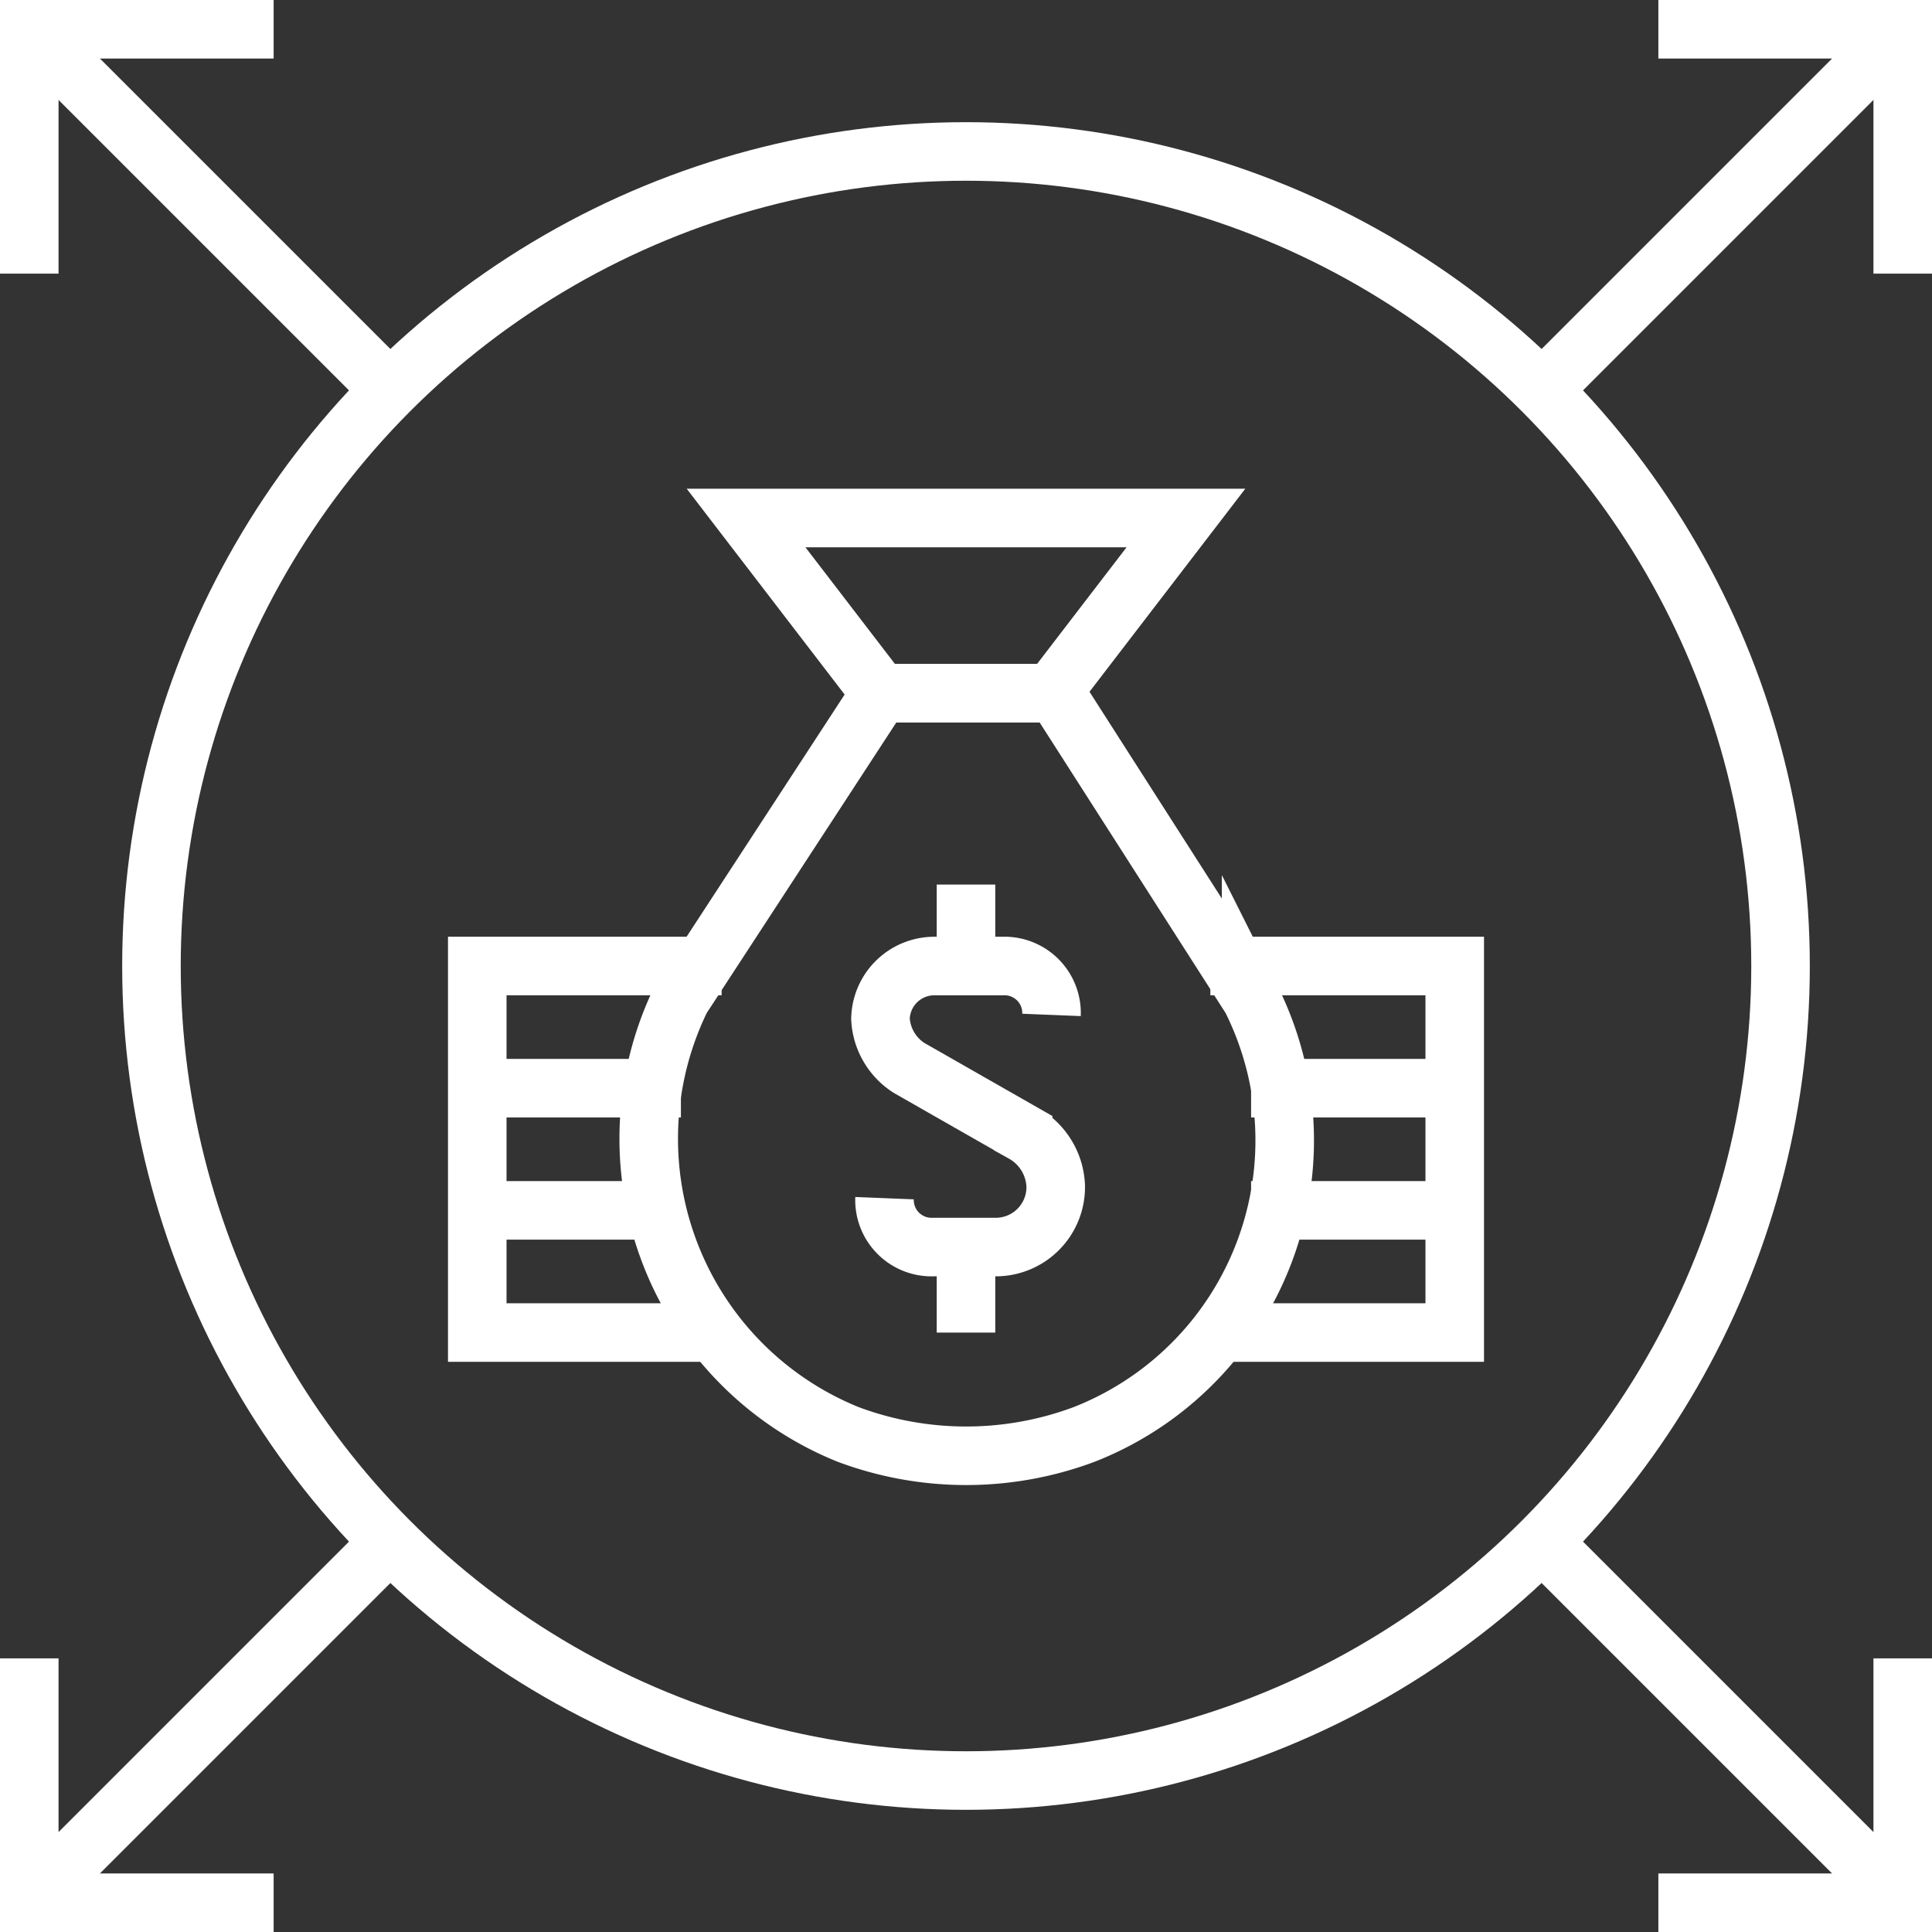
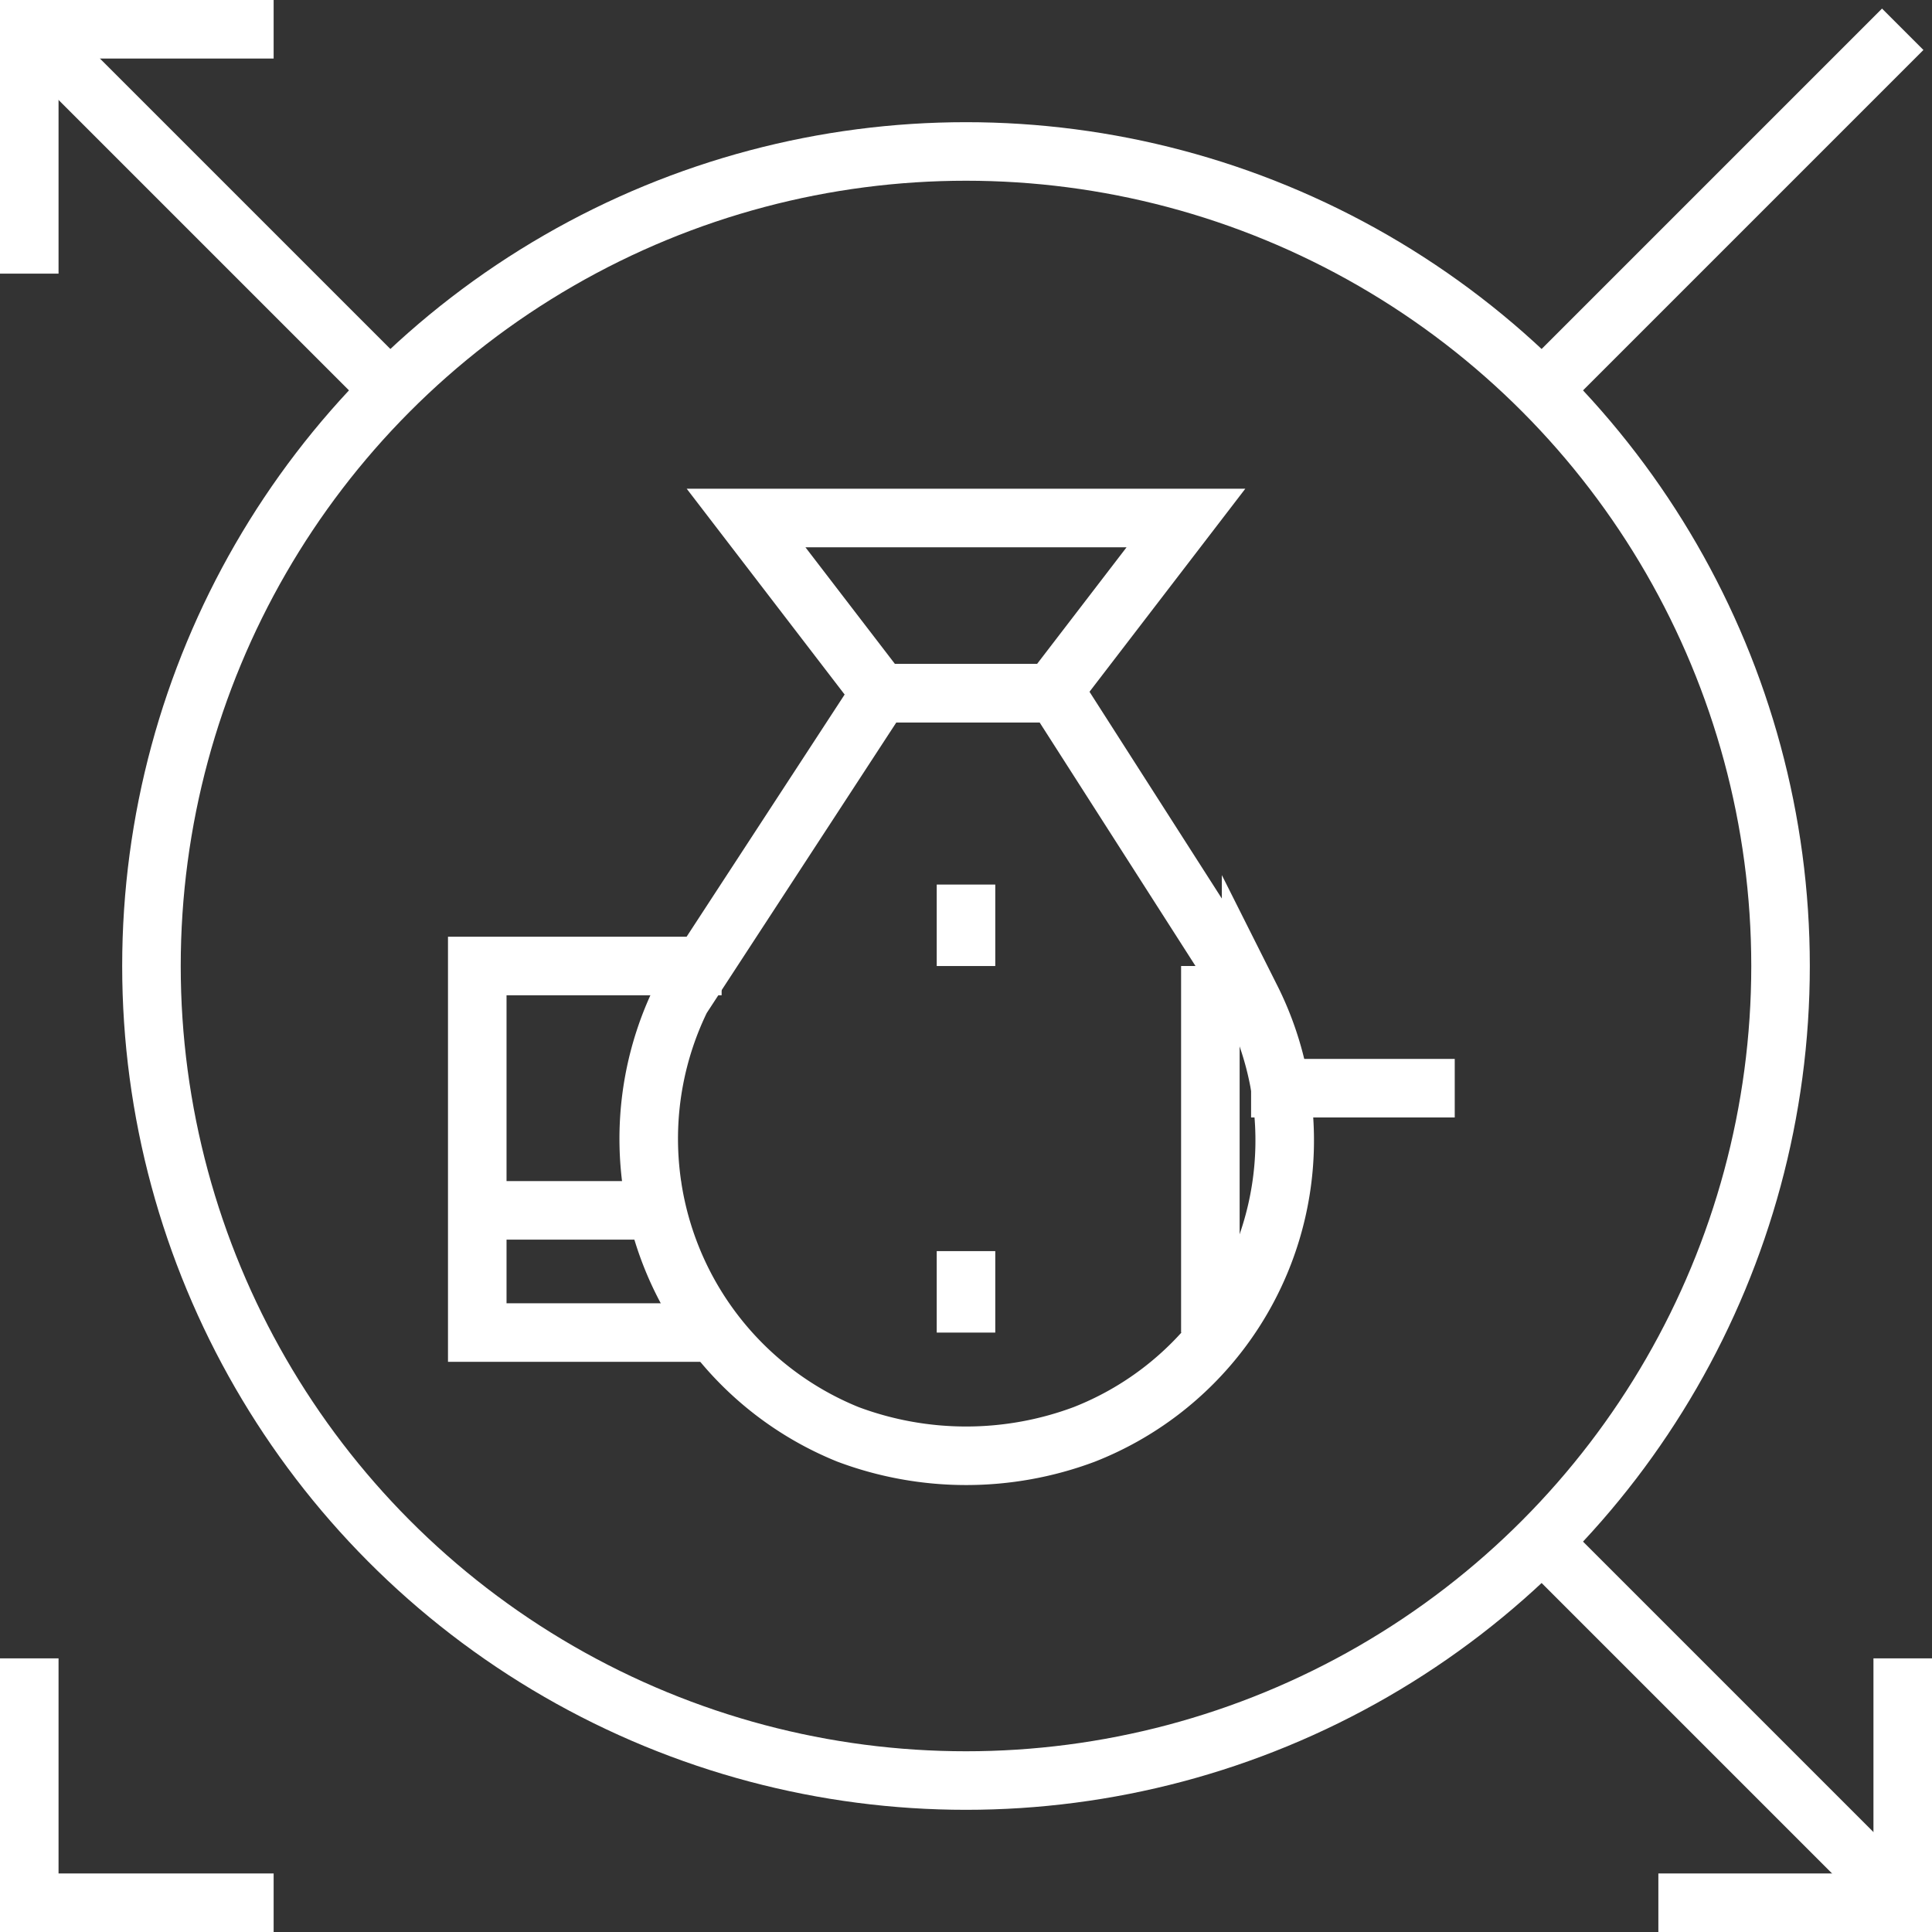
<svg xmlns="http://www.w3.org/2000/svg" viewBox="-17036 -11591 66 66">
  <rect x="-17036" y="-11591" width="66" height="66" fill="#333333" stroke="none" />
  <defs>
    <style>.cls-1{fill:none;stroke:#fff;stroke-miterlimit:10;stroke-width:2px}</style>
  </defs>
  <g id="Group_1303" data-name="Group 1303" transform="translate(-17036 -11591)">
    <circle id="Ellipse_152" data-name="Ellipse 152" class="cls-1" cx="27.826" cy="27.826" r="27.826" transform="translate(5.174 5.174)" />
    <g id="Group_1296" data-name="Group 1296" transform="translate(52.478 1)">
      <path id="Line_247" data-name="Line 247" class="cls-1" d="M0 12.522L12.522 0" />
-       <path id="Path_5916" data-name="Path 5916" class="cls-1" d="M41 1h8.348v8.348" transform="translate(-36.826 -1)" />
    </g>
    <g id="Group_1297" data-name="Group 1297" transform="translate(1 1)">
      <path id="Line_248" data-name="Line 248" class="cls-1" d="M12.522 12.522L0 0" />
      <path id="Path_5917" data-name="Path 5917" class="cls-1" d="M9.348 1H1v8.348" transform="translate(-1 -1)" />
    </g>
    <g id="Group_1298" data-name="Group 1298" transform="translate(1 52.478)">
-       <path id="Line_249" data-name="Line 249" class="cls-1" d="M12.522 0L0 12.522" />
      <path id="Path_5918" data-name="Path 5918" class="cls-1" d="M9.348 49.348H1V41" transform="translate(-1 -36.826)" />
    </g>
    <g id="Group_1299" data-name="Group 1299" transform="translate(52.478 52.478)">
      <path id="Line_250" data-name="Line 250" class="cls-1" d="M0 0l12.522 12.522" />
      <path id="Path_5919" data-name="Path 5919" class="cls-1" d="M41 49.348h8.348V41" transform="translate(-36.826 -36.826)" />
    </g>
    <path id="Path_5920" data-name="Path 5920" class="cls-1" d="M20.348 36.522H12V24h8.348" transform="translate(4.304 9)" />
-     <path id="Line_251" data-name="Line 251" class="cls-1" transform="translate(16.304 37.174)" d="M0 0h6.957" />
    <path id="Line_252" data-name="Line 252" class="cls-1" transform="translate(16.304 41.348)" d="M0 0h6.957" />
    <path id="Line_253" data-name="Line 253" class="cls-1" transform="translate(42.739 37.174)" d="M0 0h6.957" />
-     <path id="Line_254" data-name="Line 254" class="cls-1" transform="translate(42.739 41.348)" d="M0 0h6.957" />
    <g id="Group_1302" data-name="Group 1302" transform="translate(22.15 17.696)">
      <g id="Group_1300" data-name="Group 1300">
        <path id="Path_5921" data-name="Path 5921" class="cls-1" d="M24.13 17.3h5.983l6.678 10.435a10.791 10.791 0 0 1-5.7 14.887 11.509 11.509 0 0 1-8.07 0 10.894 10.894 0 0 1-5.7-14.887z" transform="translate(-16.201 -11.317)" />
        <path id="Path_5922" data-name="Path 5922" class="cls-1" d="M23.191 18.983L18.6 13h15.026l-4.591 5.983z" transform="translate(-15.263 -13)" />
      </g>
      <g id="Group_1301" data-name="Group 1301" transform="translate(7.928 12.522)">
        <path id="Line_255" data-name="Line 255" class="cls-1" transform="translate(2.922)" d="M0 0v2.783" />
        <path id="Line_256" data-name="Line 256" class="cls-1" transform="translate(2.922 12.522)" d="M0 0v2.783" />
-         <path id="Path_5923" data-name="Path 5923" class="cls-1" d="M27.743 25.67A1.607 1.607 0 0 0 26.074 24h-2.365a1.842 1.842 0 0 0-1.809 1.809 2.122 2.122 0 0 0 .974 1.67l3.9 2.226a2.171 2.171 0 0 1 1.113 1.809A2.049 2.049 0 0 1 25.8 33.6h-2.091a1.607 1.607 0 0 1-1.67-1.67" transform="translate(-21.9 -21.217)" />
      </g>
    </g>
-     <path id="Path_5924" data-name="Path 5924" class="cls-1" d="M30 24h8.348v12.522H30" transform="translate(11.348 9)" />
+     <path id="Path_5924" data-name="Path 5924" class="cls-1" d="M30 24v12.522H30" transform="translate(11.348 9)" />
  </g>
</svg>